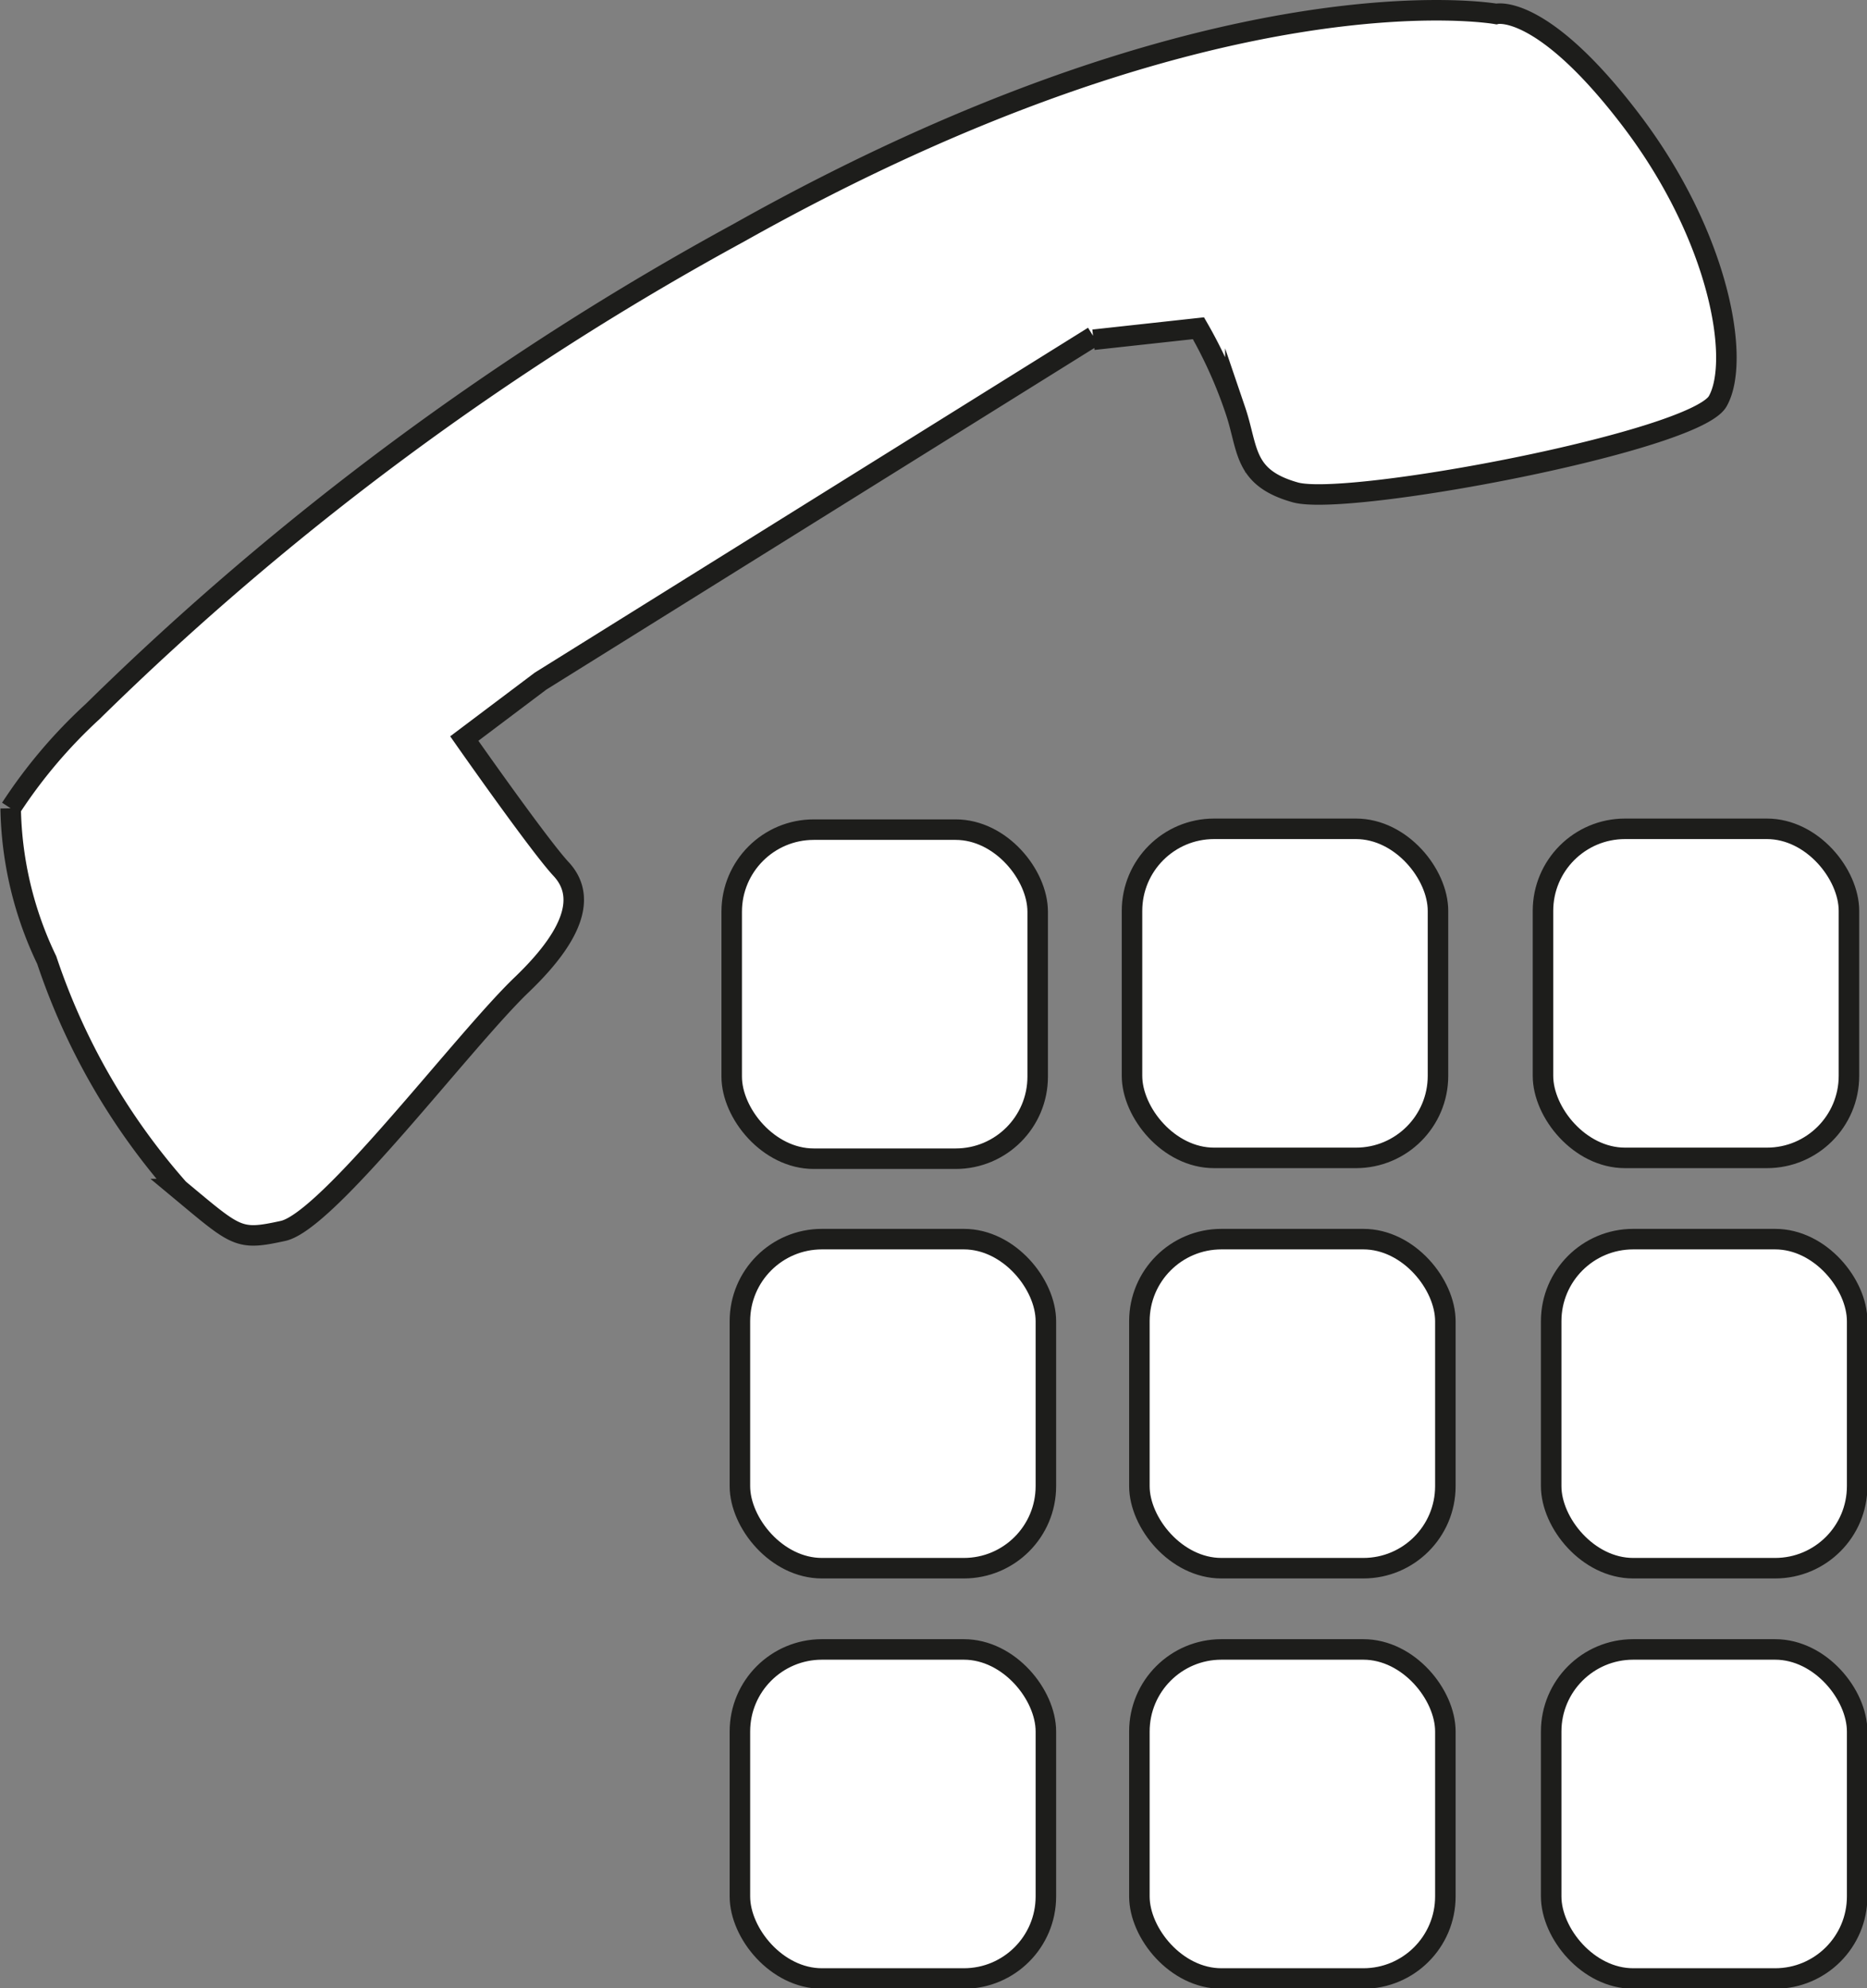
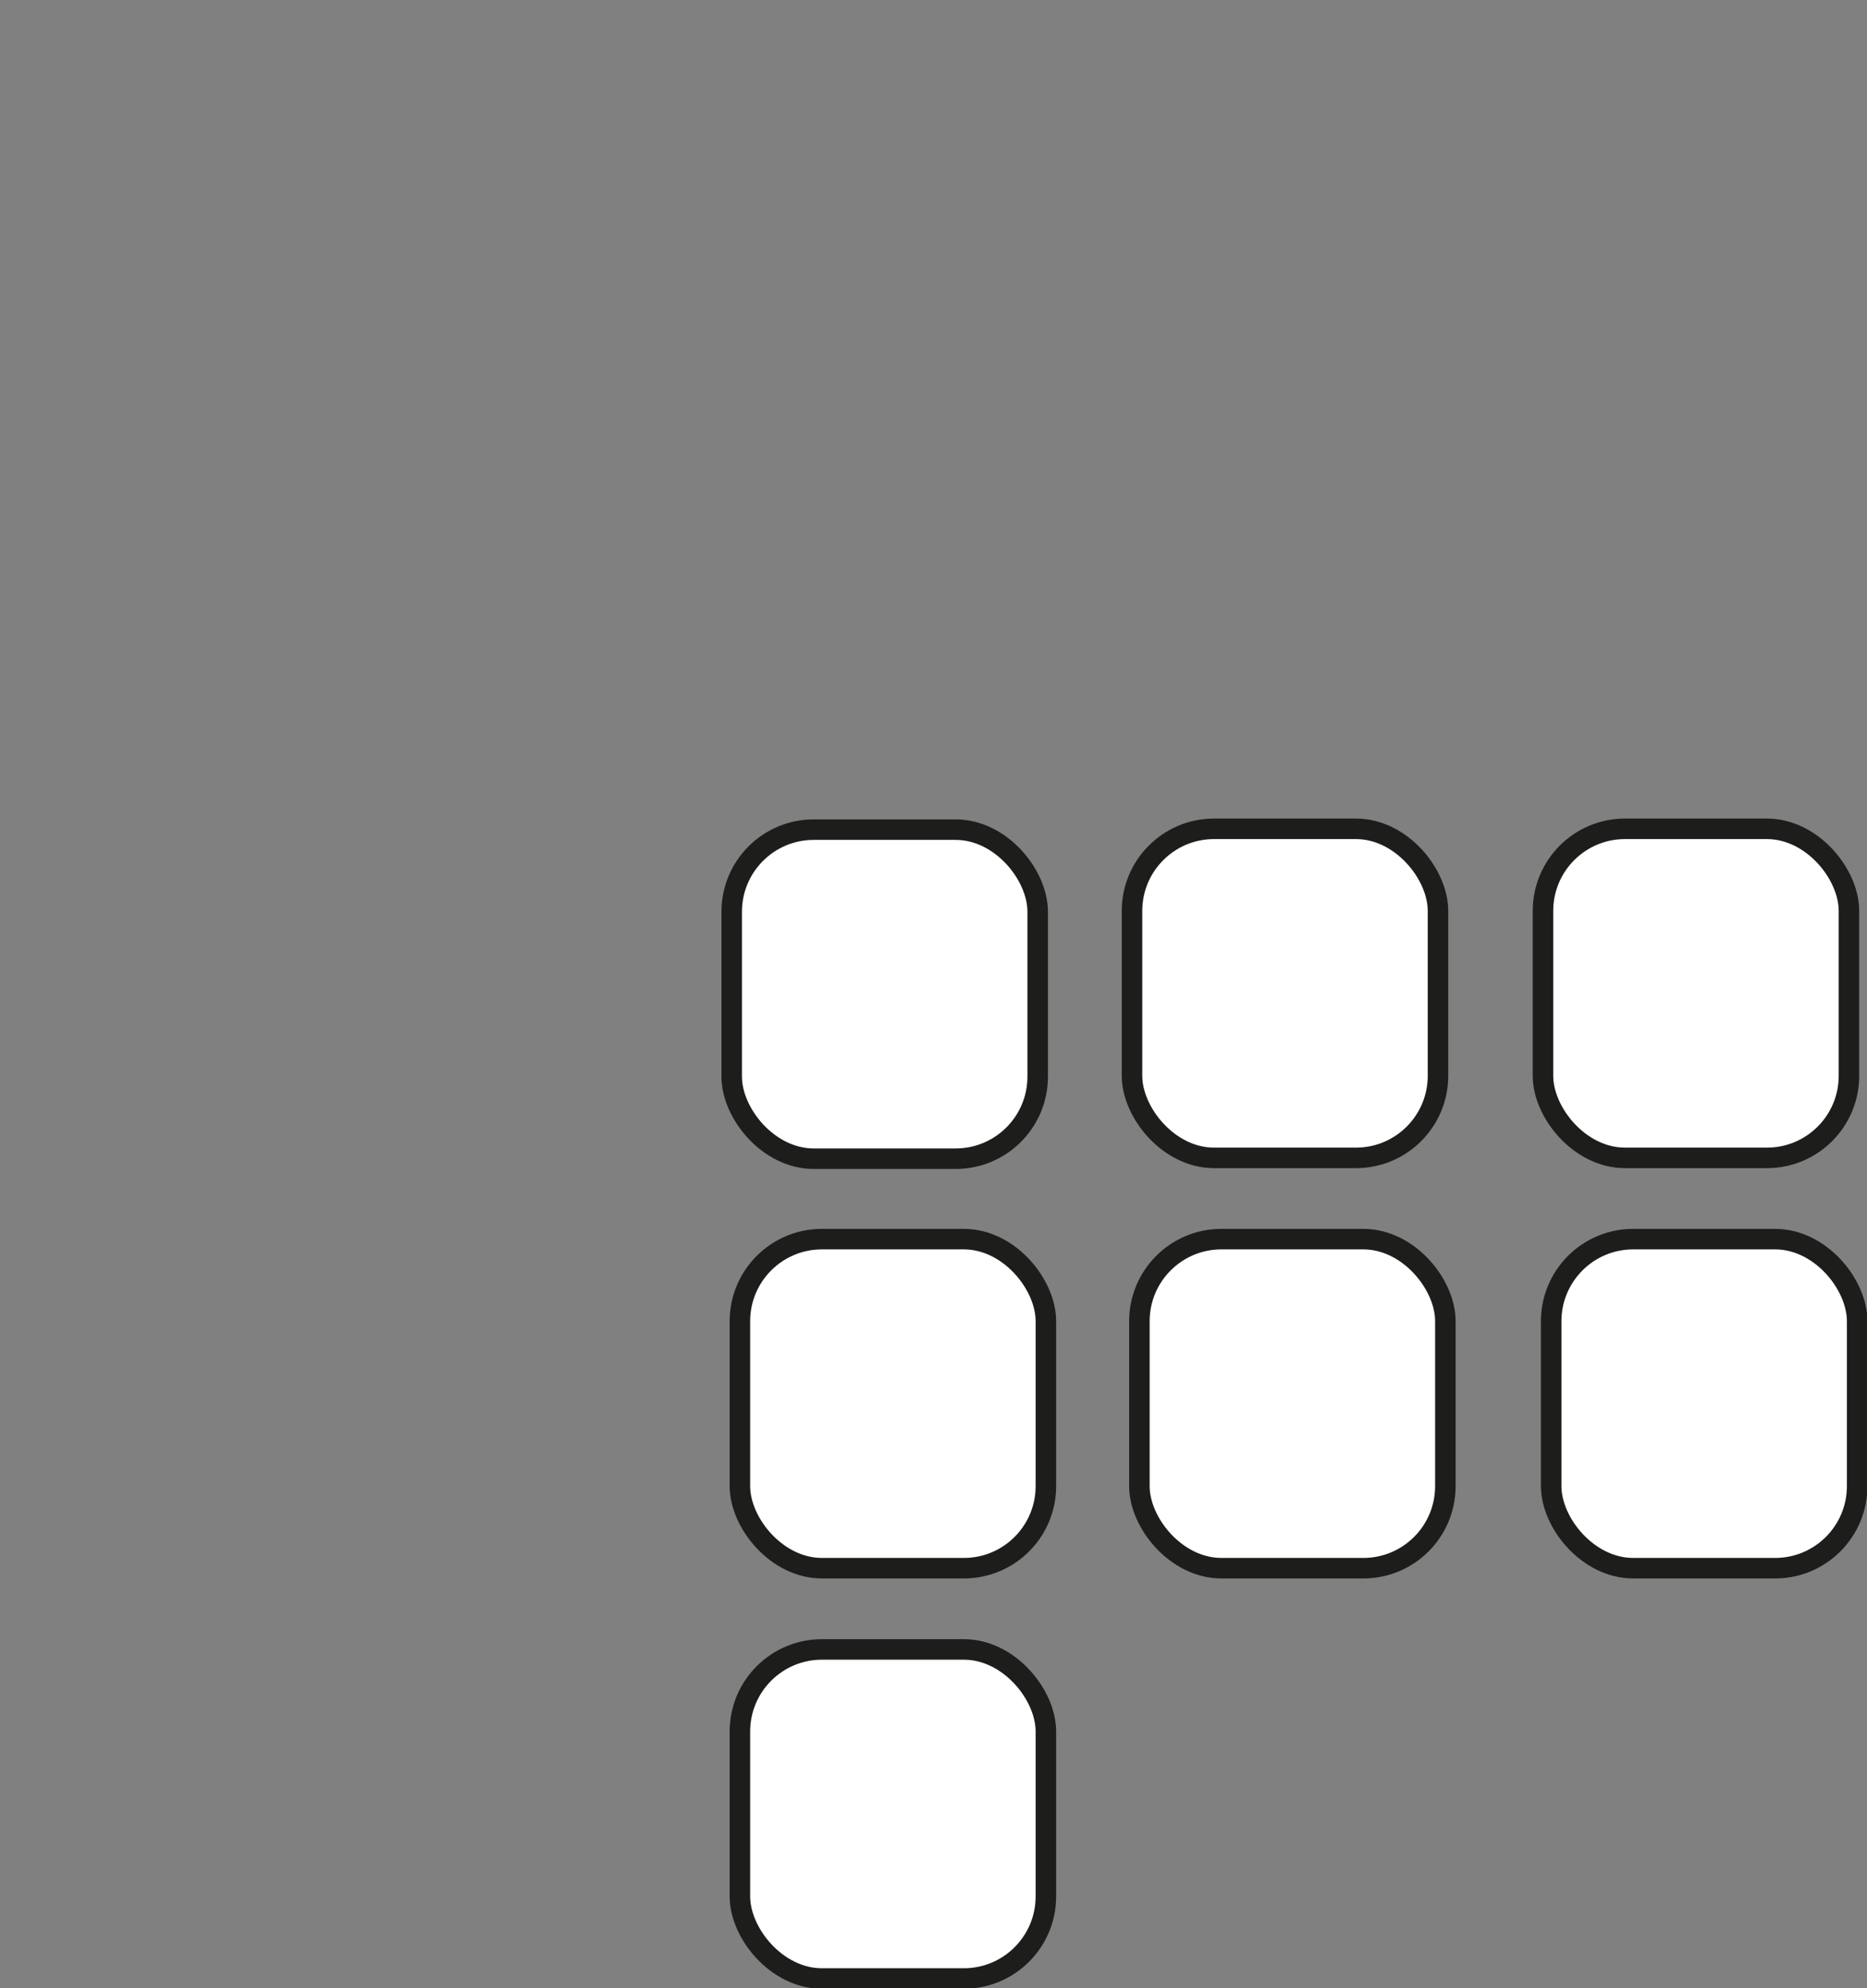
<svg xmlns="http://www.w3.org/2000/svg" viewBox="0 0 22.76 24.23">
  <rect x="0" y="0" width="22.76" height="24.23" fill="#808080" stroke="none" />
  <defs>
    <style>.cls-1{fill:#fff;stroke:#1d1d1b;stroke-miterlimit:10;stroke-width:0.25px;}</style>
  </defs>
  <g id="Ebene_2" data-name="Ebene 2">
    <g id="Ebene_1-2" data-name="Ebene 1">
      <rect class="cls-1" x="8.92" y="10.11" width="3.73" height="4.01" rx="1" />
      <rect class="cls-1" x="13.8" y="10.1" width="3.73" height="4.01" rx="1" />
      <rect class="cls-1" x="18.81" y="10.1" width="3.73" height="4.01" rx="1" />
      <rect class="cls-1" x="9.02" y="15.1" width="3.73" height="4.01" rx="1" />
      <rect class="cls-1" x="13.89" y="15.1" width="3.73" height="4.01" rx="1" />
      <rect class="cls-1" x="18.91" y="15.1" width="3.73" height="4.01" rx="1" />
-       <path class="cls-1" d="M13.33,4.1,6.59,8.3,5.66,9s.91,1.3,1.18,1.59.23.73-.48,1.41S4,14.88,3.45,15s-.56.08-1.27-.51A8.06,8.06,0,0,1,.57,11.7,4.43,4.43,0,0,1,.13,9.85m0,0a6.17,6.17,0,0,1,1-1.18A35.39,35.39,0,0,1,9,2.84C14.84-.44,18.24.17,18.24.17s.55-.14,1.64,1.29,1.34,2.94,1.06,3.43S16.43,6.18,15.79,6s-.57-.53-.73-1a5.55,5.55,0,0,0-.45-1l-1.28.14" />
      <rect class="cls-1" x="9.02" y="20.1" width="3.73" height="4.01" rx="1" />
-       <rect class="cls-1" x="13.89" y="20.1" width="3.73" height="4.01" rx="1" />
-       <rect class="cls-1" x="18.91" y="20.1" width="3.73" height="4.01" rx="1" />
    </g>
  </g>
</svg>